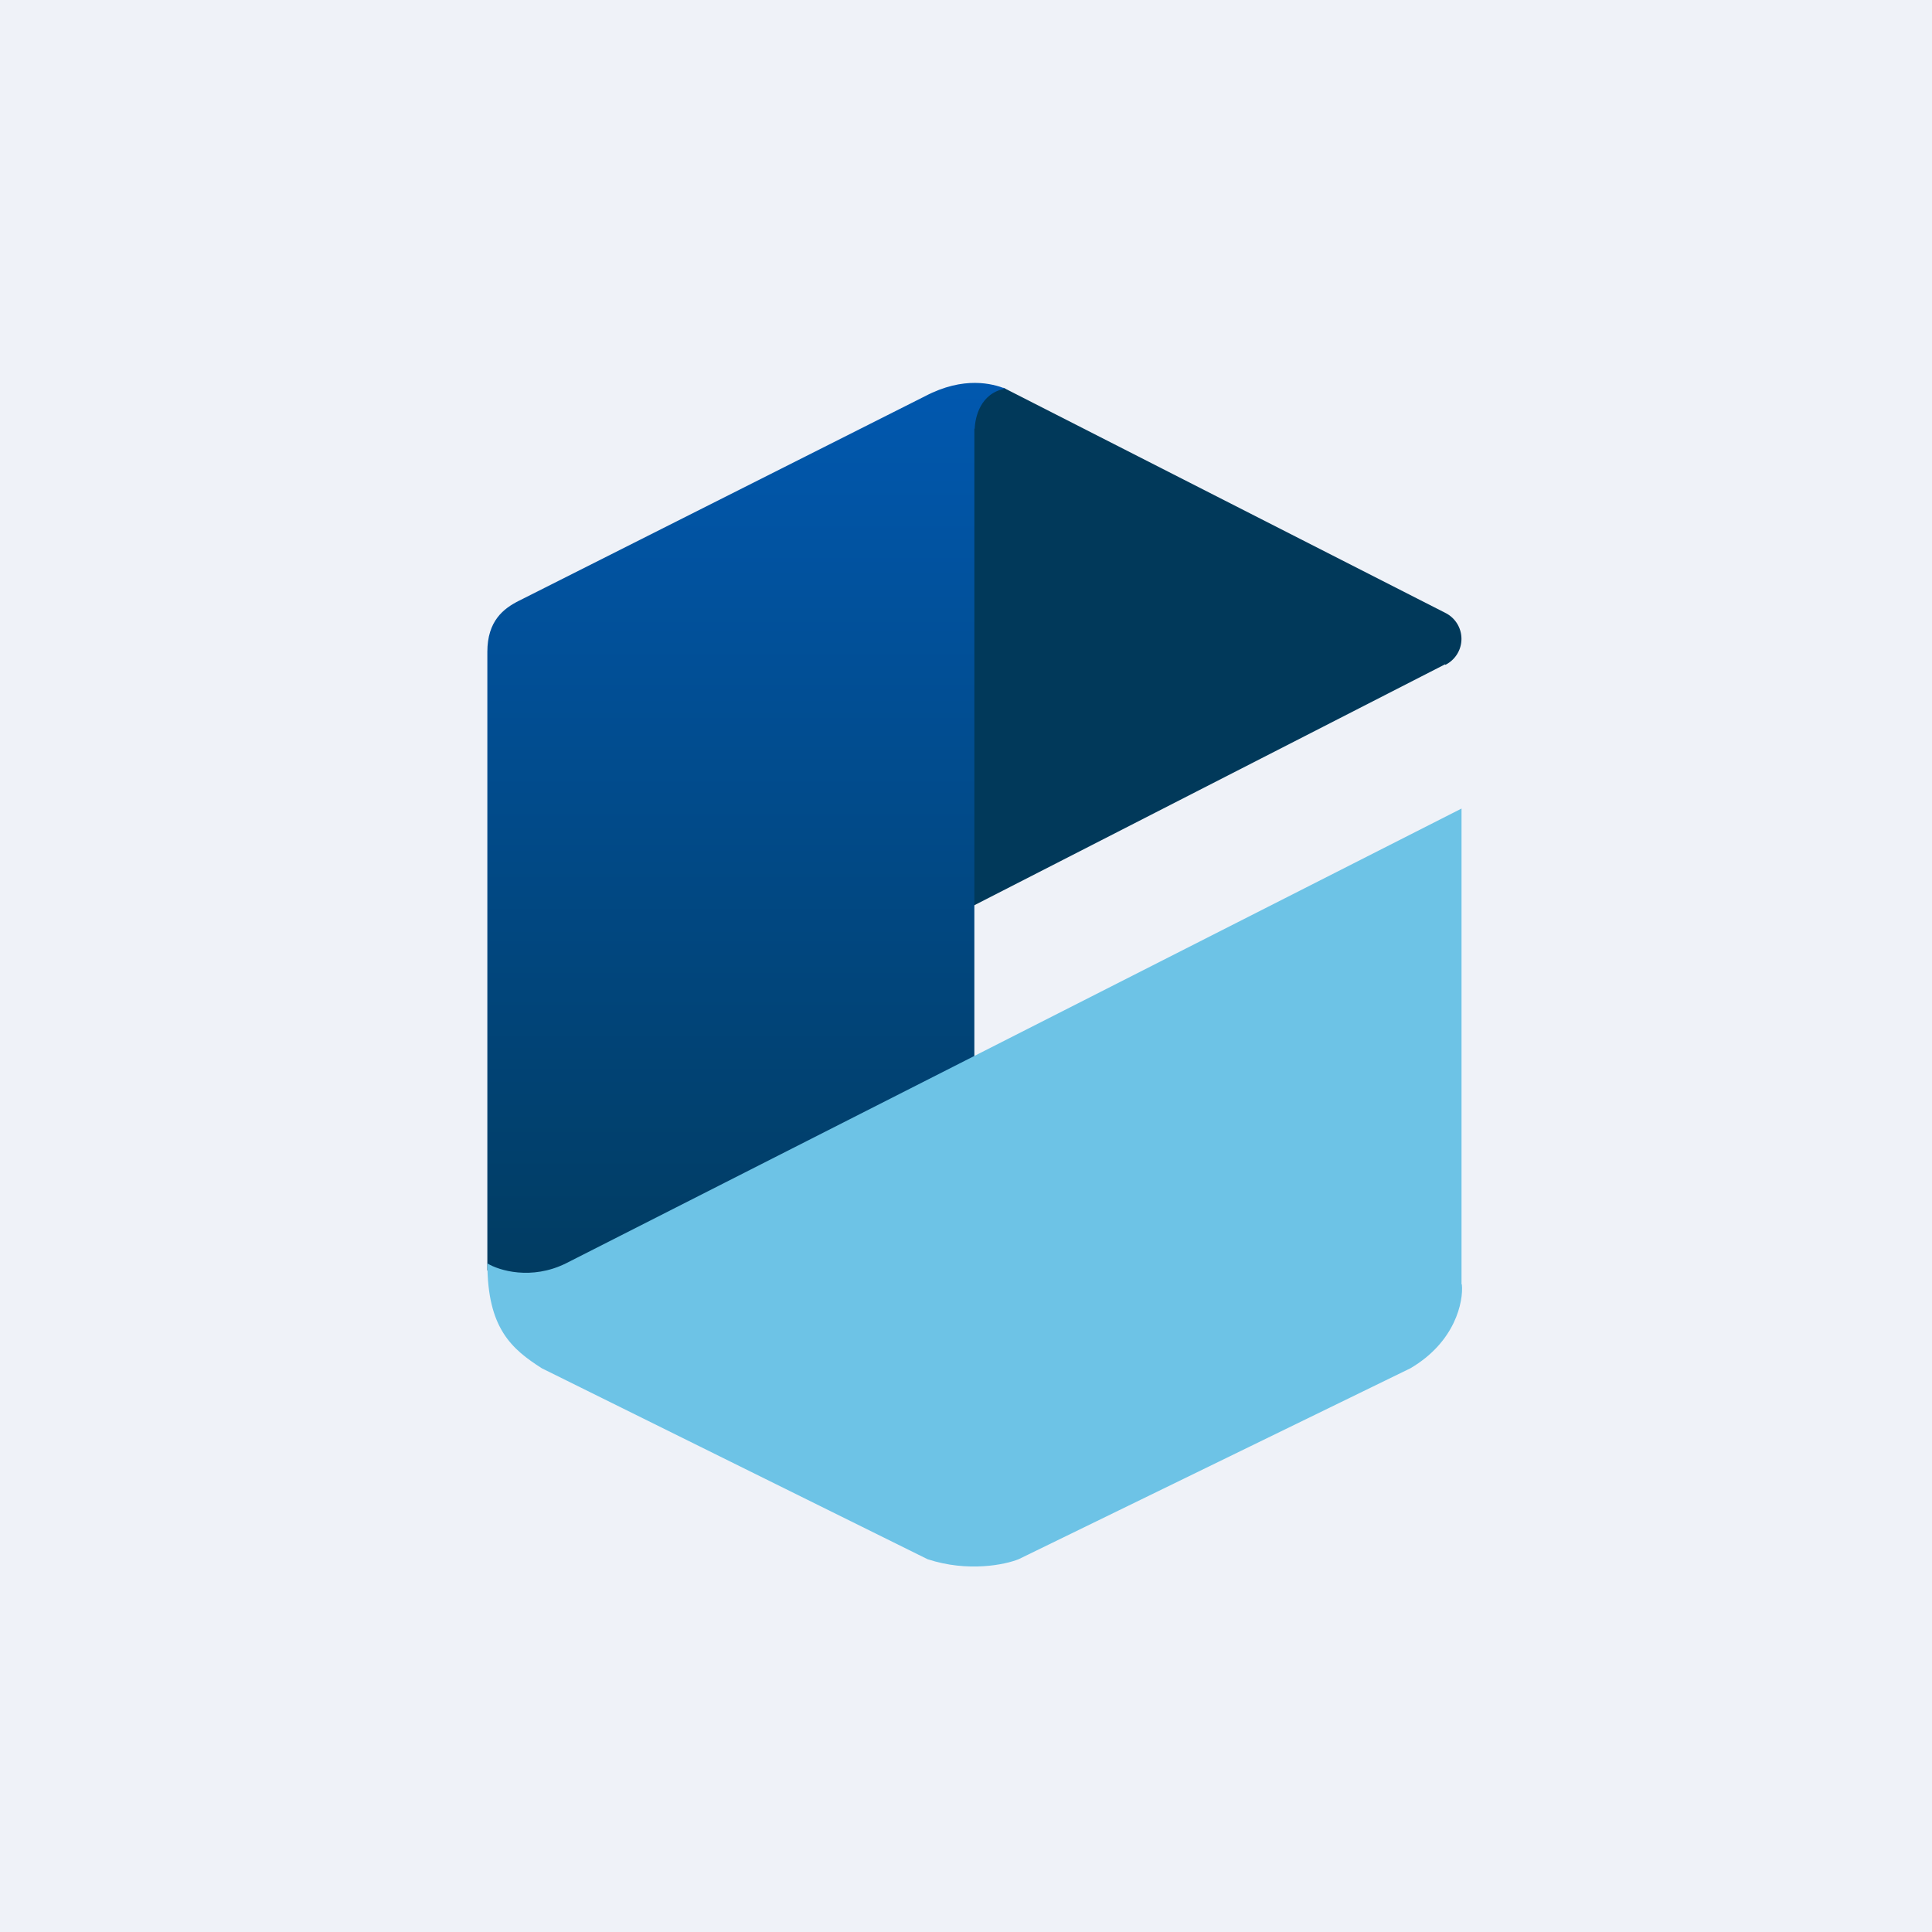
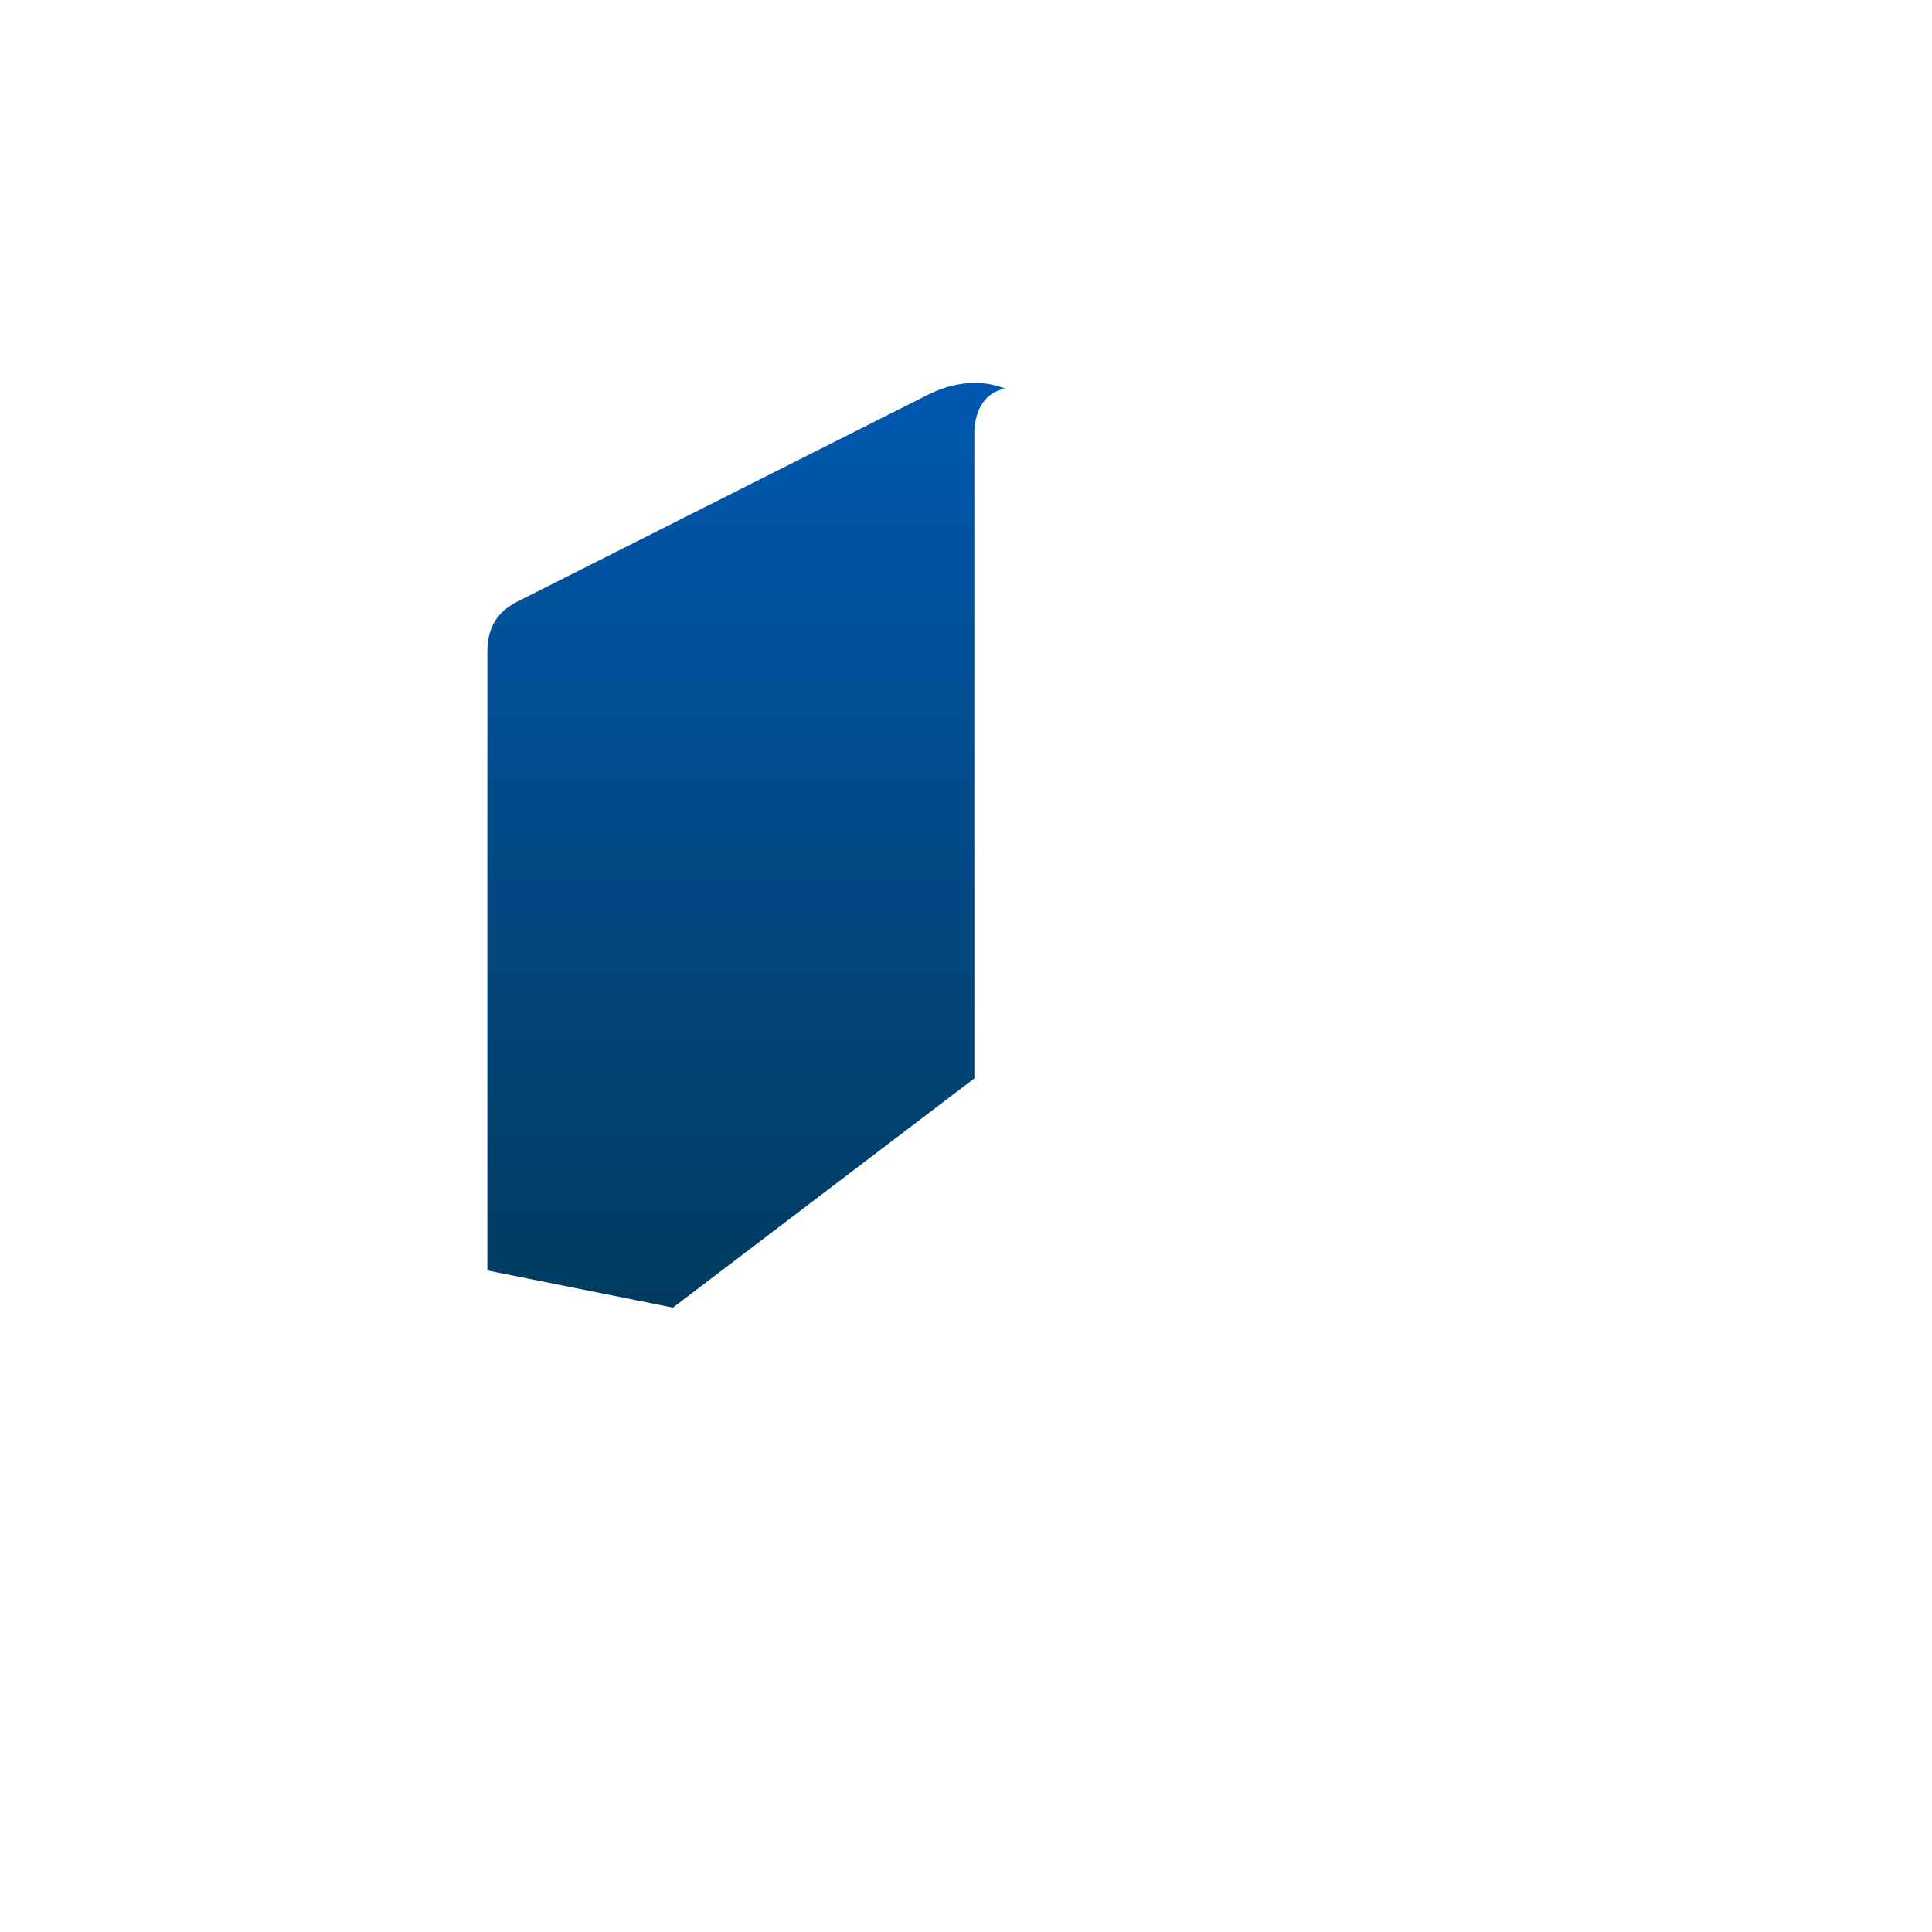
<svg xmlns="http://www.w3.org/2000/svg" fill="none" viewBox="0 0 55.5 55.5">
-   <path fill="#EFF2F8" d="M0 0h56v56H0z" />
-   <path fill="#01395A" d="m41.512 19.084-13.952 7.14V11.584l1.268-.444 12.697 6.469a.833.833 0 0 1-.003 1.489Z" />
+   <path fill="#EFF2F8" d="M0 0h56H0z" />
  <path fill="url(#a)" d="M27.99 12.308v18.67l-8.659 6.585L14 36.496v-17.77c0-.89.465-1.246.91-1.469l11.659-5.873c1.127-.592 1.943-.36 2.31-.221-.722.133-.868.828-.879 1.16Z" />
-   <path fill="#6DC3E6" d="M41.985 36.888V23.227L16.254 36.294c-.991.488-1.92.203-2.253 0 0 1.867.7 2.46 1.565 3.013l11.08 5.484c1.157.38 2.226.158 2.616 0l11.253-5.484c1.294-.758 1.526-1.918 1.48-2.404Z" />
  <defs>
    <linearGradient id="a" x1="21.443" x2="21.443" y1="11" y2="37.564" gradientUnits="userSpaceOnUse">
      <stop offset="0" stop-color="#0158AF" />
      <stop offset="1" stop-color="#013B5F" />
    </linearGradient>
  </defs>
</svg>